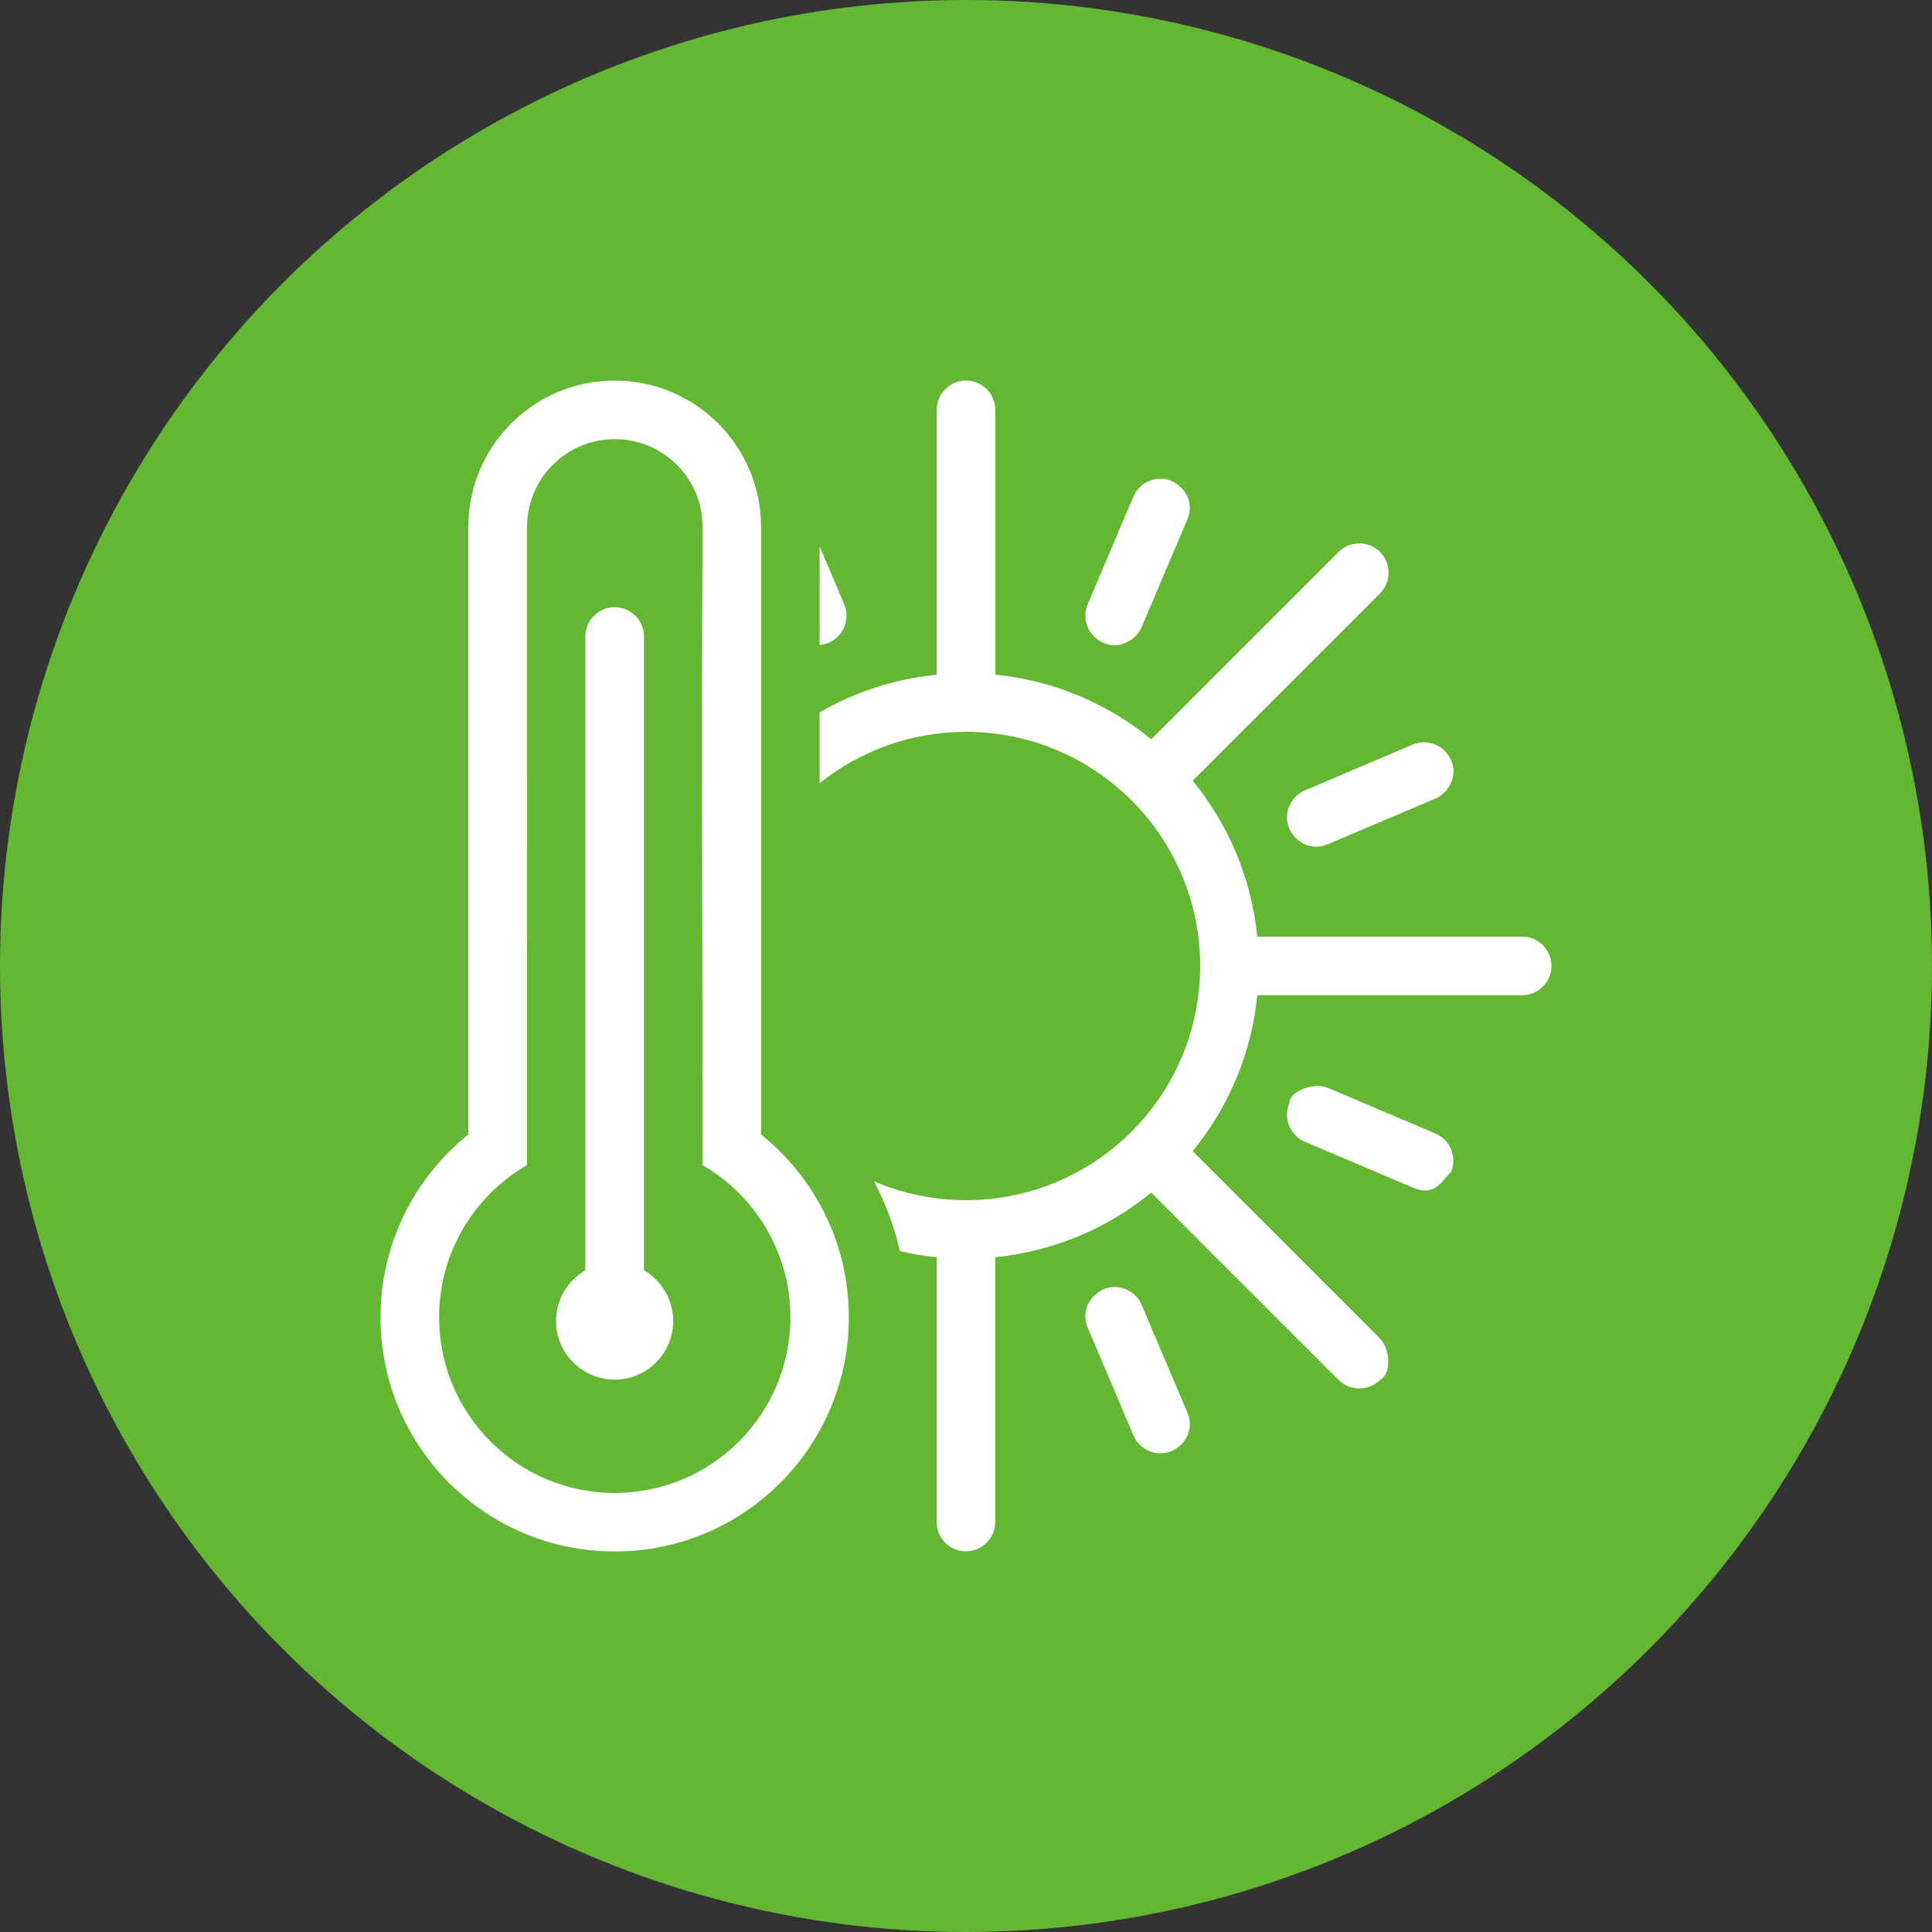
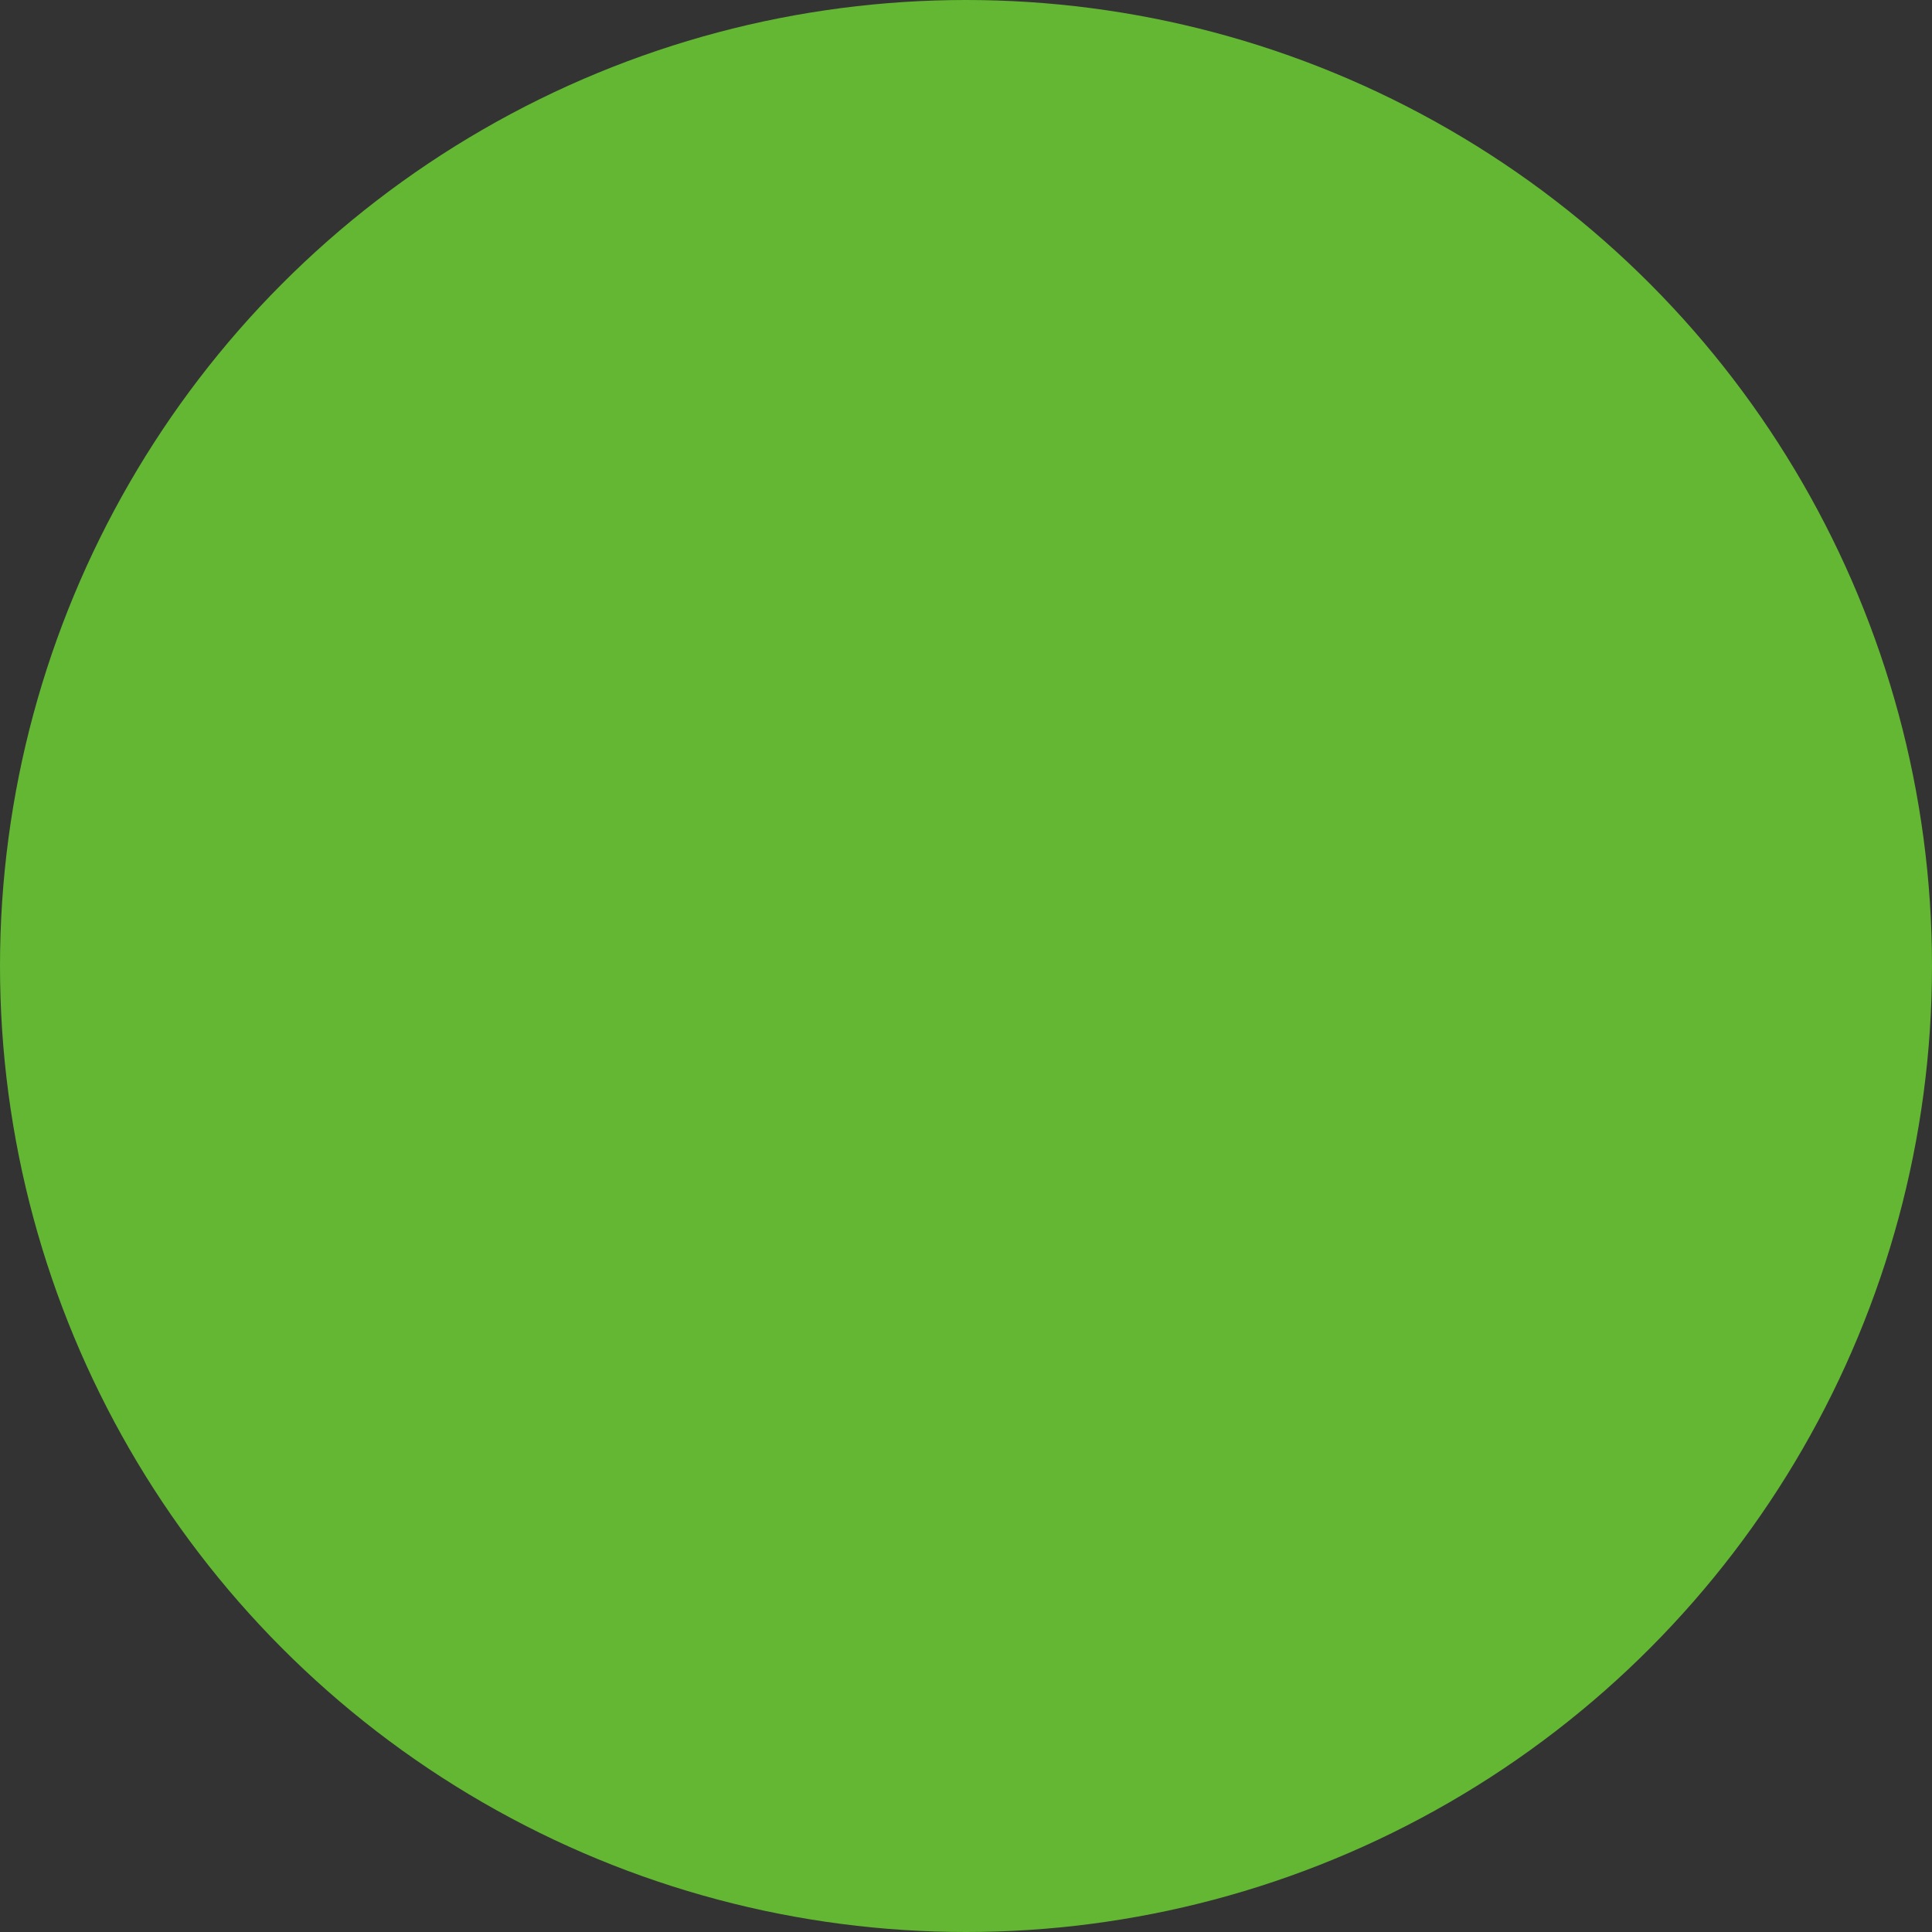
<svg xmlns="http://www.w3.org/2000/svg" width="66" height="66" viewBox="0 0 66 66" fill="none">
  <rect x="0" y="0" width="66" height="66" fill="#333333" stroke="none" />
  <circle cx="33" cy="33" r="33" fill="#63B733" />
  <g clip-path="url(#clip0_58_98)">
-     <path fill-rule="evenodd" clip-rule="evenodd" d="M20.999 20.742C21.55 20.742 21.998 21.192 21.998 21.741V43.396C22.595 43.741 22.997 44.389 22.997 45.129C22.997 46.233 22.101 47.129 20.997 47.129C19.892 47.129 18.997 46.233 18.997 45.129C18.997 44.389 19.398 43.743 19.996 43.396V21.741C19.996 21.192 20.45 20.742 20.999 20.742ZM25.999 38.757C27.828 40.224 28.998 42.474 28.998 45.001C28.998 49.419 25.417 53 20.999 53C16.581 53 13 49.419 13 45.001C13 42.476 14.17 40.224 15.999 38.757V18.002C15.999 15.24 18.239 13.002 20.999 13.002C23.761 13.002 25.999 15.242 25.999 18.002V38.757ZM18 39.804C16.206 40.841 15 42.782 15 45.001C15 48.315 17.686 51.002 21.001 51.002C24.315 51.002 27.002 48.317 27.002 45.001C27.002 42.782 25.794 40.841 24.003 39.804C24.003 32.541 23.955 25.263 24.003 18.002C24.003 16.344 22.659 15.002 21.004 15.002C19.346 15.002 18.004 16.346 18.004 18.002C18.004 25.131 18 32.568 18 39.804ZM44.046 37.69C44.046 37.257 44.911 36.97 45.357 37.161L49.039 38.724C49.546 38.939 49.783 39.528 49.568 40.035C49.208 40.395 49.008 40.885 48.257 40.566L44.575 39.003C44.068 38.788 43.83 38.197 44.046 37.69ZM44.046 28.312C44.296 28.815 44.821 29.07 45.357 28.841L49.039 27.278C49.522 27.074 49.809 26.446 49.568 25.967C49.353 25.46 48.764 25.223 48.257 25.438L44.575 27.002C44.068 27.217 43.83 27.807 44.046 28.312ZM40.032 16.434C40.535 16.684 40.789 17.209 40.561 17.745L38.998 21.427C38.793 21.91 38.165 22.198 37.687 21.956C37.18 21.741 36.943 21.15 37.158 20.645L38.721 16.963C38.936 16.456 39.527 16.219 40.032 16.434ZM27.999 22.033C28.105 22.024 28.21 22 28.311 21.956C28.818 21.741 29.055 21.15 28.84 20.645L27.999 18.663V22.033ZM37.689 44.046C37.186 44.297 36.932 44.821 37.16 45.357L38.723 49.039C38.938 49.546 39.527 49.783 40.034 49.568C40.537 49.318 40.791 48.793 40.563 48.257L39 44.575C38.785 44.068 38.194 43.831 37.689 44.046ZM33.001 25.001C37.419 25.001 41 28.582 41 33C41 37.418 37.419 40.999 33.001 40.999C31.886 40.999 30.825 40.77 29.861 40.358C30.254 41.108 30.553 41.91 30.744 42.742C31.154 42.836 31.574 42.907 32 42.948V51.997C32 52.548 32.45 52.996 32.999 52.996C33.55 52.996 33.998 52.545 33.998 51.997V42.948C36.009 42.749 37.845 41.954 39.327 40.74L45.728 47.14C46.116 47.529 46.753 47.529 47.142 47.14C47.554 46.933 47.482 46.066 47.142 45.726L40.743 39.326C41.955 37.844 42.752 36.008 42.952 33.997H52.001C52.552 33.997 53 33.547 53 32.998C53 32.447 52.55 31.997 52.001 31.997H42.95C42.75 29.985 41.955 28.15 40.743 26.67L47.144 20.27C47.532 19.881 47.532 19.244 47.144 18.856C46.755 18.467 46.119 18.467 45.73 18.856L39.329 25.256C37.847 24.044 36.011 23.247 34 23.047V13.999C34 13.448 33.55 13 33.001 13C32.45 13 32 13.45 32 13.999V23.049C30.553 23.192 29.198 23.644 27.999 24.338V26.756C29.369 25.658 31.111 25.001 33.001 25.001Z" fill="white" />
+     <path fill-rule="evenodd" clip-rule="evenodd" d="M20.999 20.742C21.55 20.742 21.998 21.192 21.998 21.741V43.396C22.595 43.741 22.997 44.389 22.997 45.129C22.997 46.233 22.101 47.129 20.997 47.129C19.892 47.129 18.997 46.233 18.997 45.129C18.997 44.389 19.398 43.743 19.996 43.396V21.741C19.996 21.192 20.45 20.742 20.999 20.742ZM25.999 38.757C27.828 40.224 28.998 42.474 28.998 45.001C28.998 49.419 25.417 53 20.999 53C16.581 53 13 49.419 13 45.001C13 42.476 14.17 40.224 15.999 38.757V18.002C15.999 15.24 18.239 13.002 20.999 13.002C23.761 13.002 25.999 15.242 25.999 18.002V38.757ZC16.206 40.841 15 42.782 15 45.001C15 48.315 17.686 51.002 21.001 51.002C24.315 51.002 27.002 48.317 27.002 45.001C27.002 42.782 25.794 40.841 24.003 39.804C24.003 32.541 23.955 25.263 24.003 18.002C24.003 16.344 22.659 15.002 21.004 15.002C19.346 15.002 18.004 16.346 18.004 18.002C18.004 25.131 18 32.568 18 39.804ZM44.046 37.69C44.046 37.257 44.911 36.97 45.357 37.161L49.039 38.724C49.546 38.939 49.783 39.528 49.568 40.035C49.208 40.395 49.008 40.885 48.257 40.566L44.575 39.003C44.068 38.788 43.83 38.197 44.046 37.69ZM44.046 28.312C44.296 28.815 44.821 29.07 45.357 28.841L49.039 27.278C49.522 27.074 49.809 26.446 49.568 25.967C49.353 25.46 48.764 25.223 48.257 25.438L44.575 27.002C44.068 27.217 43.83 27.807 44.046 28.312ZM40.032 16.434C40.535 16.684 40.789 17.209 40.561 17.745L38.998 21.427C38.793 21.91 38.165 22.198 37.687 21.956C37.18 21.741 36.943 21.15 37.158 20.645L38.721 16.963C38.936 16.456 39.527 16.219 40.032 16.434ZM27.999 22.033C28.105 22.024 28.21 22 28.311 21.956C28.818 21.741 29.055 21.15 28.84 20.645L27.999 18.663V22.033ZM37.689 44.046C37.186 44.297 36.932 44.821 37.16 45.357L38.723 49.039C38.938 49.546 39.527 49.783 40.034 49.568C40.537 49.318 40.791 48.793 40.563 48.257L39 44.575C38.785 44.068 38.194 43.831 37.689 44.046ZM33.001 25.001C37.419 25.001 41 28.582 41 33C41 37.418 37.419 40.999 33.001 40.999C31.886 40.999 30.825 40.77 29.861 40.358C30.254 41.108 30.553 41.91 30.744 42.742C31.154 42.836 31.574 42.907 32 42.948V51.997C32 52.548 32.45 52.996 32.999 52.996C33.55 52.996 33.998 52.545 33.998 51.997V42.948C36.009 42.749 37.845 41.954 39.327 40.74L45.728 47.14C46.116 47.529 46.753 47.529 47.142 47.14C47.554 46.933 47.482 46.066 47.142 45.726L40.743 39.326C41.955 37.844 42.752 36.008 42.952 33.997H52.001C52.552 33.997 53 33.547 53 32.998C53 32.447 52.55 31.997 52.001 31.997H42.95C42.75 29.985 41.955 28.15 40.743 26.67L47.144 20.27C47.532 19.881 47.532 19.244 47.144 18.856C46.755 18.467 46.119 18.467 45.73 18.856L39.329 25.256C37.847 24.044 36.011 23.247 34 23.047V13.999C34 13.448 33.55 13 33.001 13C32.45 13 32 13.45 32 13.999V23.049C30.553 23.192 29.198 23.644 27.999 24.338V26.756C29.369 25.658 31.111 25.001 33.001 25.001Z" fill="white" />
  </g>
  <defs>
    <clipPath id="clip0_58_98">
-       <rect width="40" height="40" fill="white" transform="translate(13 13)" />
-     </clipPath>
+       </clipPath>
  </defs>
</svg>